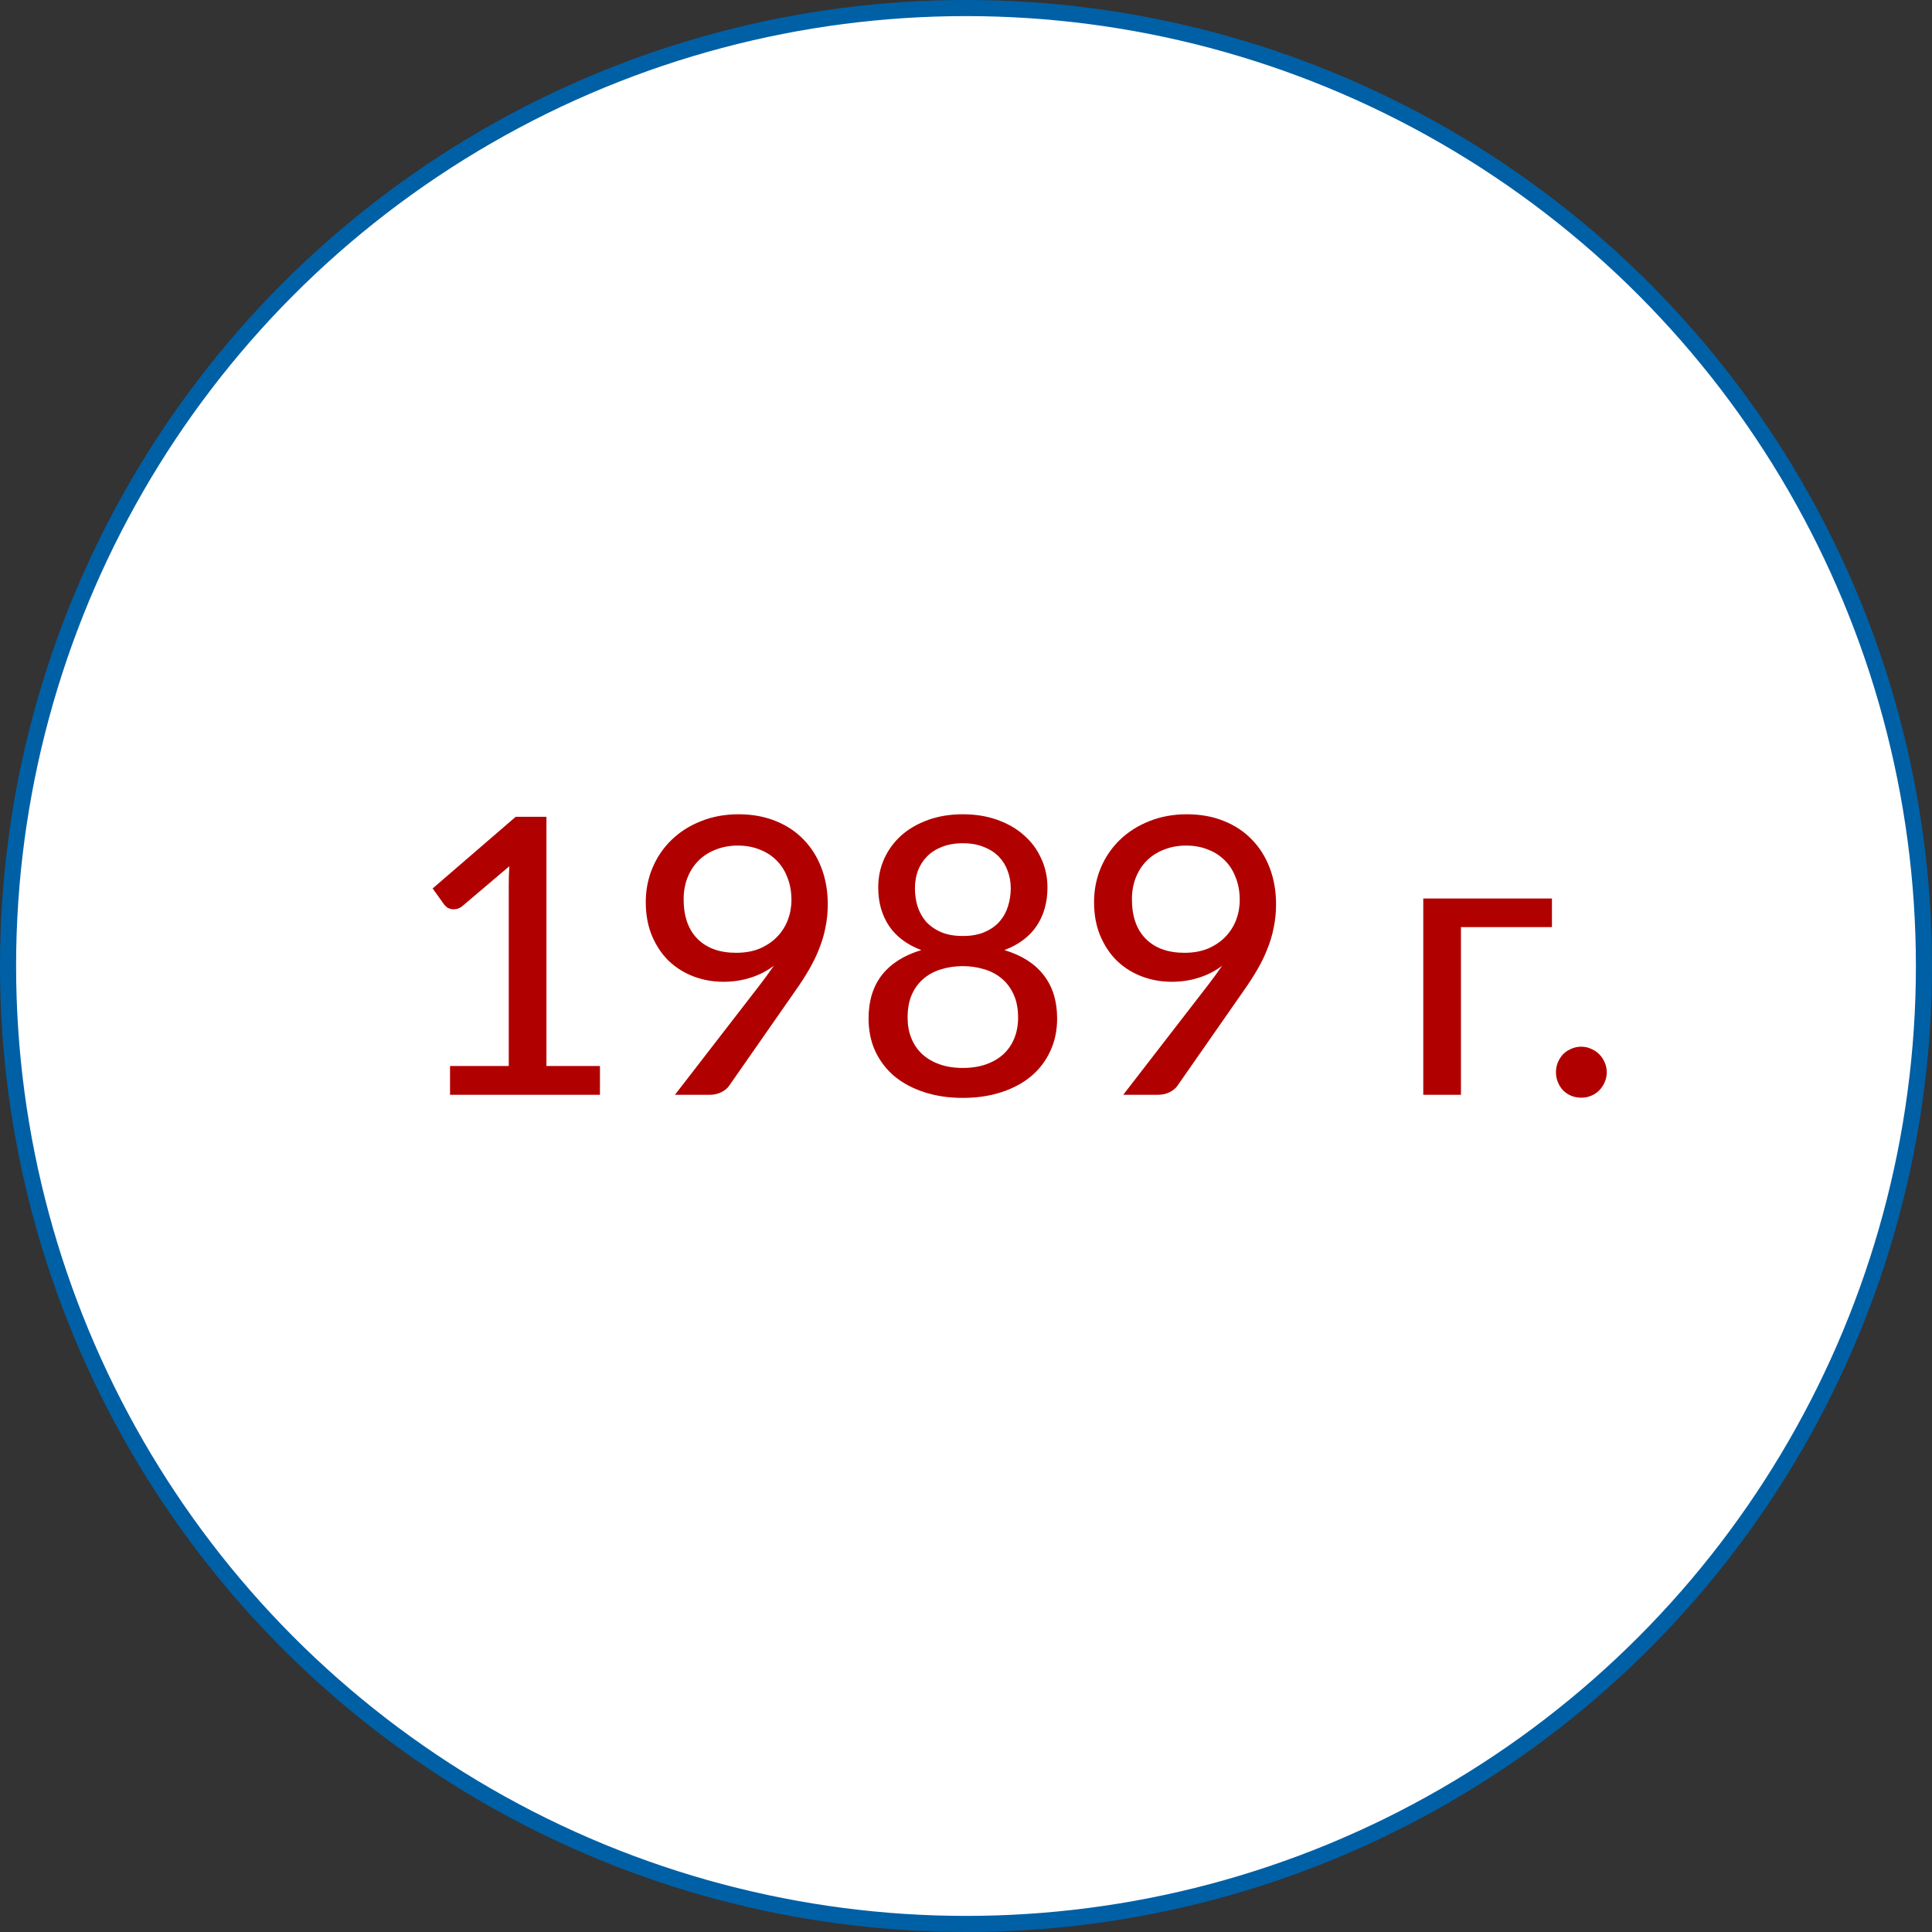
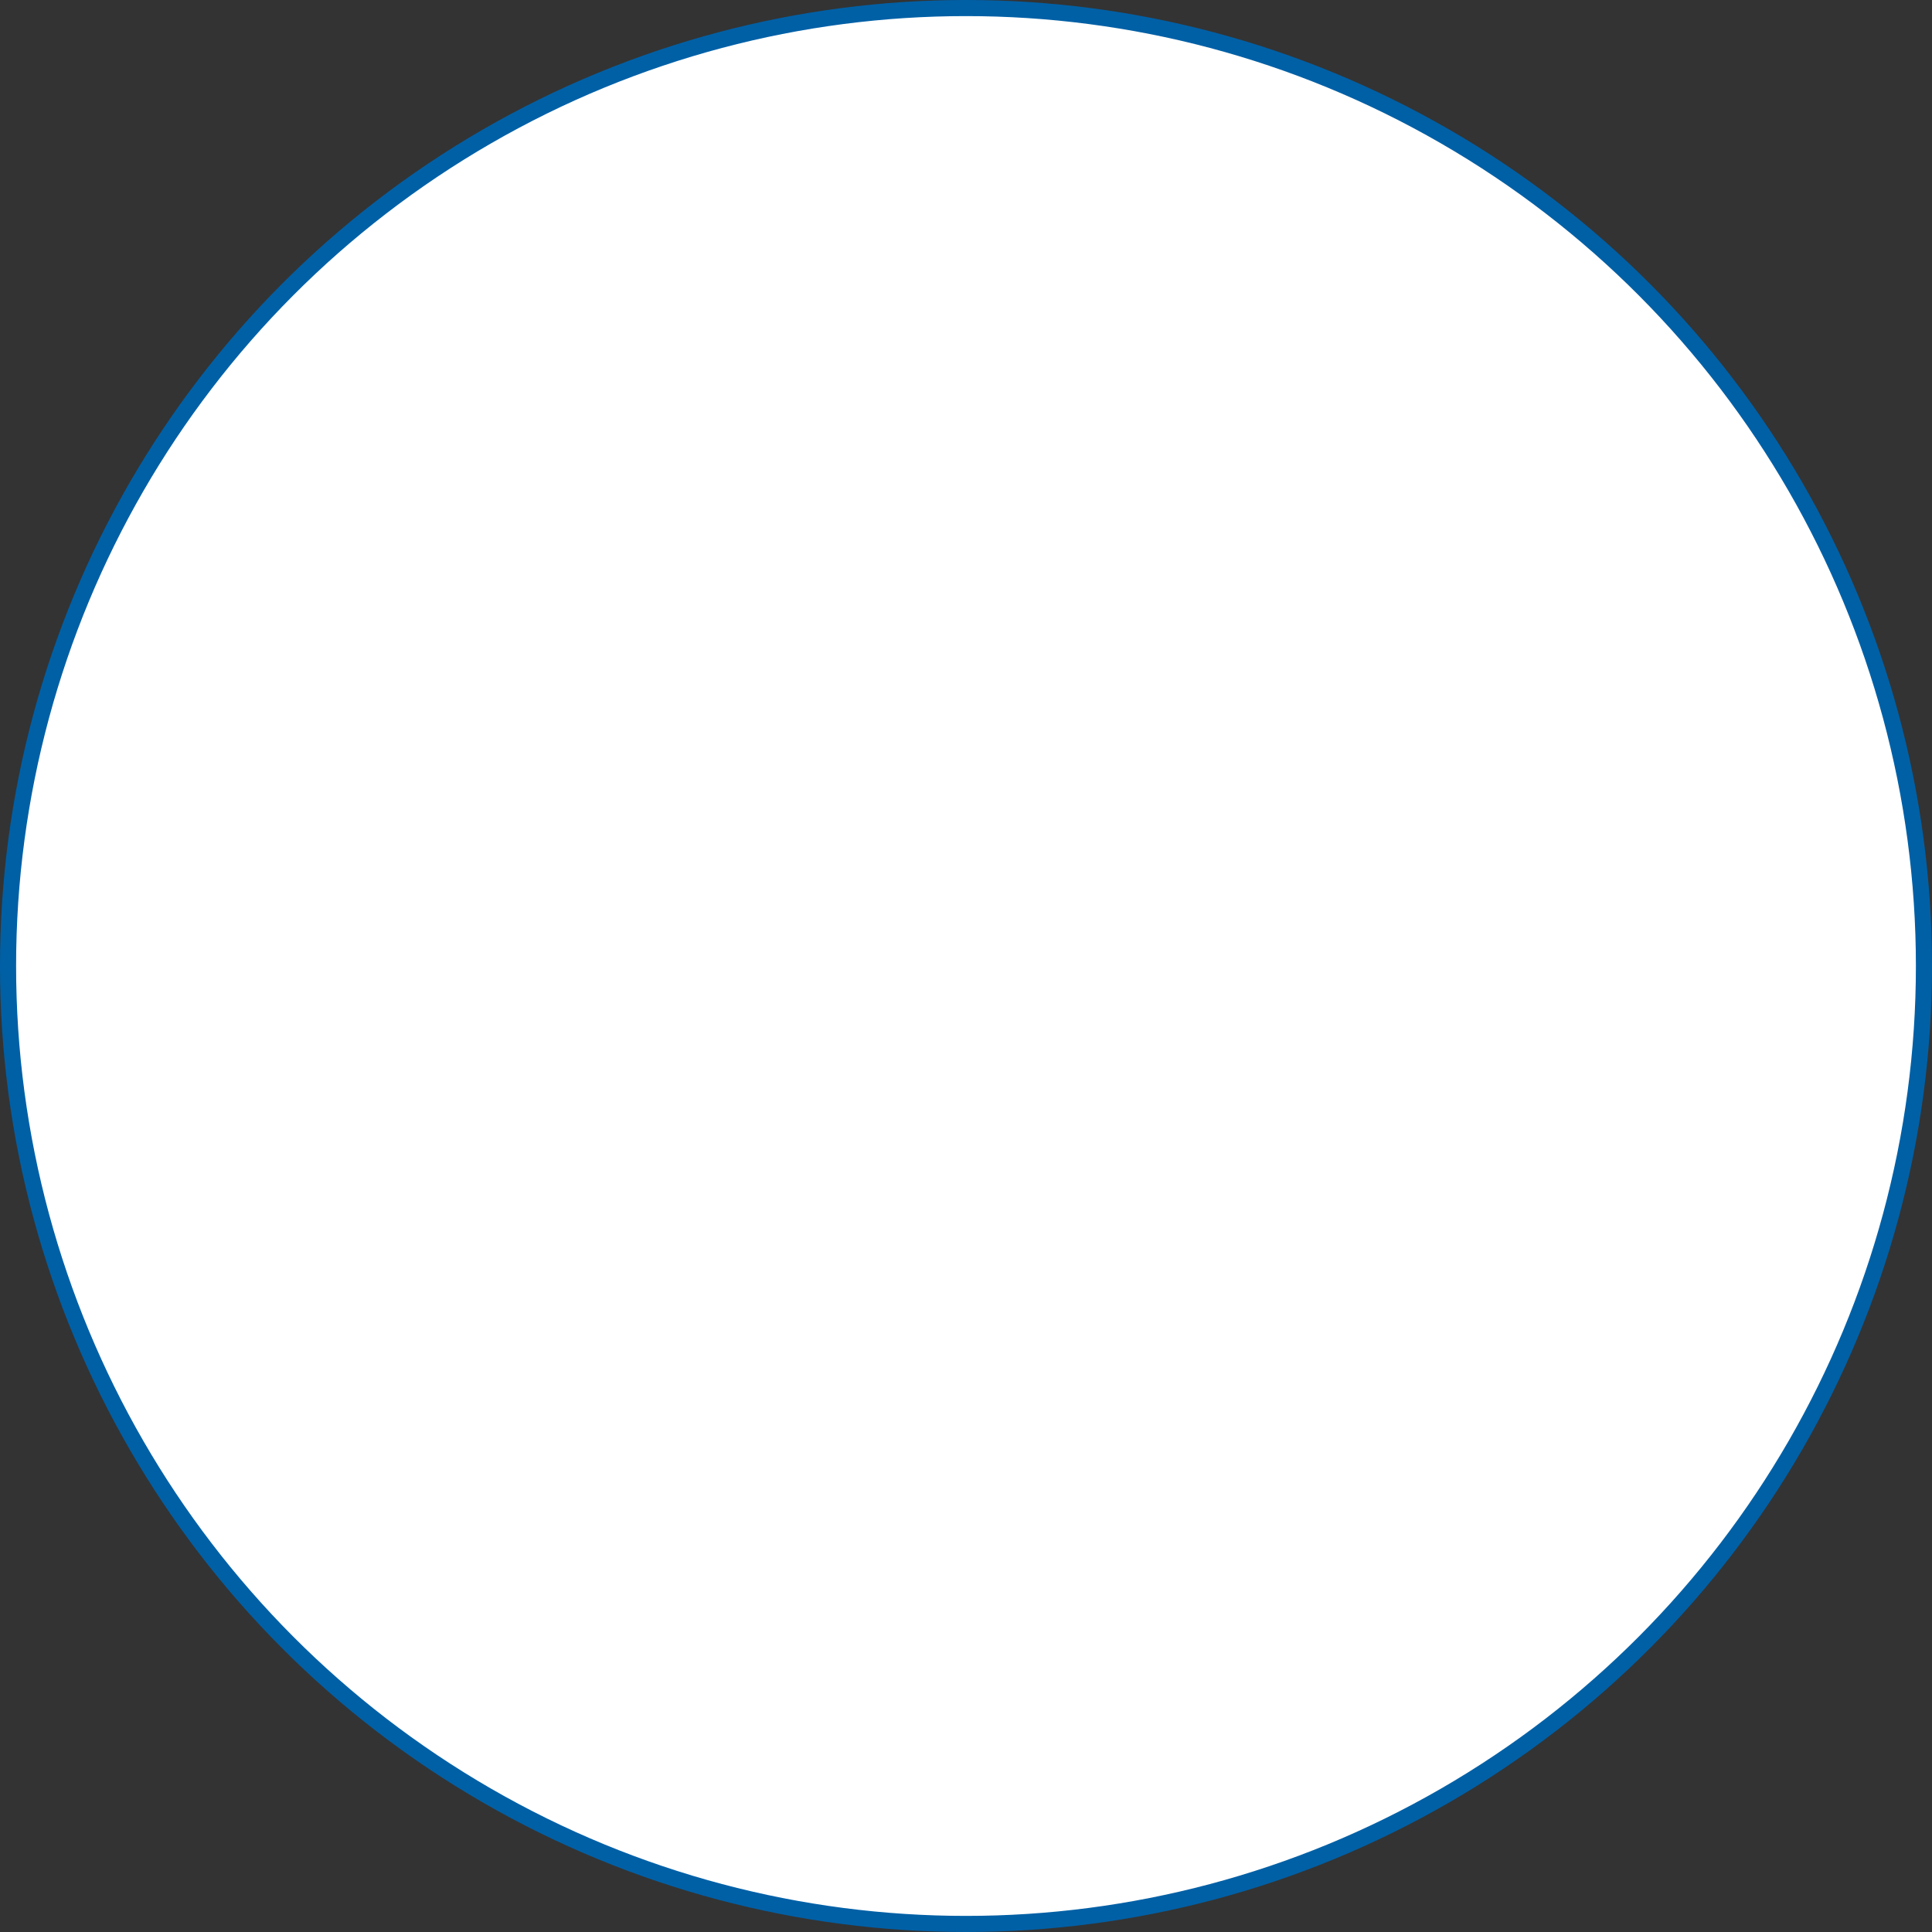
<svg xmlns="http://www.w3.org/2000/svg" width="120" height="120" viewBox="0 0 120 120" fill="none">
  <rect x="0" y="0" width="120" height="120" fill="#333333" stroke="none" />
  <circle cx="60" cy="60" r="59.5" fill="white" stroke="#0060A6" />
-   <path d="M37.264 66.212V68H27.952V66.212H31.6V54.92C31.6 54.56 31.612 54.188 31.636 53.804L28.708 56.288C28.596 56.376 28.484 56.432 28.372 56.456C28.26 56.48 28.152 56.484 28.048 56.468C27.952 56.452 27.864 56.42 27.784 56.372C27.712 56.316 27.652 56.26 27.604 56.204L26.872 55.184L32.032 50.732H33.94V66.212H37.264ZM42.462 55.856C42.462 56.92 42.75 57.74 43.326 58.316C43.902 58.892 44.702 59.18 45.726 59.18C46.278 59.18 46.766 59.092 47.19 58.916C47.614 58.732 47.97 58.492 48.258 58.196C48.554 57.892 48.778 57.544 48.93 57.152C49.082 56.752 49.158 56.336 49.158 55.904C49.158 55.384 49.074 54.916 48.906 54.5C48.746 54.076 48.518 53.72 48.222 53.432C47.926 53.136 47.574 52.912 47.166 52.76C46.766 52.6 46.322 52.52 45.834 52.52C45.33 52.52 44.87 52.604 44.454 52.772C44.038 52.932 43.682 53.16 43.386 53.456C43.09 53.752 42.862 54.104 42.702 54.512C42.542 54.92 42.462 55.368 42.462 55.856ZM47.19 61.184C47.502 60.776 47.794 60.376 48.066 59.984C47.634 60.312 47.15 60.56 46.614 60.728C46.086 60.896 45.522 60.98 44.922 60.98C44.29 60.98 43.682 60.872 43.098 60.656C42.522 60.44 42.01 60.124 41.562 59.708C41.122 59.284 40.77 58.764 40.506 58.148C40.242 57.532 40.11 56.824 40.11 56.024C40.11 55.272 40.25 54.564 40.53 53.9C40.81 53.236 41.202 52.66 41.706 52.172C42.218 51.676 42.826 51.288 43.53 51.008C44.242 50.72 45.022 50.576 45.87 50.576C46.71 50.576 47.47 50.712 48.15 50.984C48.838 51.256 49.422 51.64 49.902 52.136C50.382 52.624 50.754 53.212 51.018 53.9C51.282 54.588 51.414 55.344 51.414 56.168C51.414 56.672 51.366 57.152 51.27 57.608C51.182 58.064 51.05 58.508 50.874 58.94C50.706 59.372 50.498 59.8 50.25 60.224C50.01 60.64 49.734 61.068 49.422 61.508L45.282 67.448C45.17 67.608 45.006 67.74 44.79 67.844C44.582 67.948 44.342 68 44.07 68H41.922L47.19 61.184ZM59.804 66.332C60.348 66.332 60.832 66.256 61.256 66.104C61.68 65.952 62.04 65.74 62.336 65.468C62.632 65.188 62.856 64.856 63.008 64.472C63.16 64.088 63.236 63.668 63.236 63.212C63.236 62.652 63.144 62.172 62.96 61.772C62.776 61.364 62.528 61.032 62.216 60.776C61.904 60.512 61.54 60.32 61.124 60.2C60.708 60.072 60.268 60.008 59.804 60.008C59.332 60.008 58.888 60.072 58.472 60.2C58.056 60.32 57.692 60.512 57.38 60.776C57.068 61.032 56.82 61.364 56.636 61.772C56.46 62.172 56.372 62.652 56.372 63.212C56.372 63.668 56.448 64.088 56.6 64.472C56.752 64.856 56.976 65.188 57.272 65.468C57.568 65.74 57.928 65.952 58.352 66.104C58.776 66.256 59.26 66.332 59.804 66.332ZM59.804 52.376C59.308 52.376 58.872 52.452 58.496 52.604C58.128 52.748 57.82 52.948 57.572 53.204C57.324 53.46 57.136 53.756 57.008 54.092C56.888 54.428 56.828 54.788 56.828 55.172C56.828 55.548 56.88 55.916 56.984 56.276C57.096 56.628 57.268 56.944 57.5 57.224C57.74 57.496 58.048 57.716 58.424 57.884C58.8 58.052 59.26 58.136 59.804 58.136C60.34 58.136 60.796 58.052 61.172 57.884C61.556 57.716 61.864 57.496 62.096 57.224C62.336 56.944 62.508 56.628 62.612 56.276C62.724 55.916 62.78 55.548 62.78 55.172C62.78 54.788 62.716 54.428 62.588 54.092C62.468 53.756 62.284 53.46 62.036 53.204C61.788 52.948 61.476 52.748 61.1 52.604C60.732 52.452 60.3 52.376 59.804 52.376ZM62.384 59.012C63.456 59.332 64.268 59.848 64.82 60.56C65.38 61.272 65.66 62.172 65.66 63.26C65.66 64.012 65.516 64.692 65.228 65.3C64.948 65.908 64.548 66.428 64.028 66.86C63.516 67.284 62.9 67.612 62.18 67.844C61.46 68.076 60.668 68.192 59.804 68.192C58.94 68.192 58.148 68.076 57.428 67.844C56.708 67.612 56.088 67.284 55.568 66.86C55.056 66.428 54.656 65.908 54.368 65.3C54.088 64.692 53.948 64.012 53.948 63.26C53.948 62.172 54.224 61.272 54.776 60.56C55.336 59.848 56.152 59.332 57.224 59.012C56.336 58.676 55.668 58.176 55.22 57.512C54.772 56.84 54.548 56.044 54.548 55.124C54.548 54.484 54.672 53.888 54.92 53.336C55.176 52.776 55.532 52.292 55.988 51.884C56.452 51.476 57.008 51.156 57.656 50.924C58.304 50.692 59.02 50.576 59.804 50.576C60.588 50.576 61.304 50.692 61.952 50.924C62.6 51.156 63.152 51.476 63.608 51.884C64.072 52.292 64.428 52.776 64.676 53.336C64.932 53.888 65.06 54.484 65.06 55.124C65.06 56.044 64.836 56.84 64.388 57.512C63.94 58.176 63.272 58.676 62.384 59.012ZM70.306 55.856C70.306 56.92 70.594 57.74 71.17 58.316C71.746 58.892 72.546 59.18 73.57 59.18C74.122 59.18 74.61 59.092 75.034 58.916C75.458 58.732 75.814 58.492 76.102 58.196C76.398 57.892 76.622 57.544 76.774 57.152C76.926 56.752 77.002 56.336 77.002 55.904C77.002 55.384 76.918 54.916 76.75 54.5C76.59 54.076 76.362 53.72 76.066 53.432C75.77 53.136 75.418 52.912 75.01 52.76C74.61 52.6 74.166 52.52 73.678 52.52C73.174 52.52 72.714 52.604 72.298 52.772C71.882 52.932 71.526 53.16 71.23 53.456C70.934 53.752 70.706 54.104 70.546 54.512C70.386 54.92 70.306 55.368 70.306 55.856ZM75.034 61.184C75.346 60.776 75.638 60.376 75.91 59.984C75.478 60.312 74.994 60.56 74.458 60.728C73.93 60.896 73.366 60.98 72.766 60.98C72.134 60.98 71.526 60.872 70.942 60.656C70.366 60.44 69.854 60.124 69.406 59.708C68.966 59.284 68.614 58.764 68.35 58.148C68.086 57.532 67.954 56.824 67.954 56.024C67.954 55.272 68.094 54.564 68.374 53.9C68.654 53.236 69.046 52.66 69.55 52.172C70.062 51.676 70.67 51.288 71.374 51.008C72.086 50.72 72.866 50.576 73.714 50.576C74.554 50.576 75.314 50.712 75.994 50.984C76.682 51.256 77.266 51.64 77.746 52.136C78.226 52.624 78.598 53.212 78.862 53.9C79.126 54.588 79.258 55.344 79.258 56.168C79.258 56.672 79.21 57.152 79.114 57.608C79.026 58.064 78.894 58.508 78.718 58.94C78.55 59.372 78.342 59.8 78.094 60.224C77.854 60.64 77.578 61.068 77.266 61.508L73.126 67.448C73.014 67.608 72.85 67.74 72.634 67.844C72.426 67.948 72.186 68 71.914 68H69.766L75.034 61.184ZM96.394 57.584H90.742V68H88.402V55.808H96.394V57.584ZM96.643 66.596C96.643 66.38 96.683 66.176 96.763 65.984C96.843 65.792 96.951 65.624 97.087 65.48C97.231 65.336 97.399 65.224 97.591 65.144C97.783 65.056 97.991 65.012 98.215 65.012C98.431 65.012 98.635 65.056 98.827 65.144C99.019 65.224 99.187 65.336 99.331 65.48C99.475 65.624 99.587 65.792 99.667 65.984C99.755 66.176 99.799 66.38 99.799 66.596C99.799 66.82 99.755 67.028 99.667 67.22C99.587 67.412 99.475 67.58 99.331 67.724C99.187 67.868 99.019 67.98 98.827 68.06C98.635 68.14 98.431 68.18 98.215 68.18C97.991 68.18 97.783 68.14 97.591 68.06C97.399 67.98 97.231 67.868 97.087 67.724C96.951 67.58 96.843 67.412 96.763 67.22C96.683 67.028 96.643 66.82 96.643 66.596Z" fill="#B10000" />
</svg>